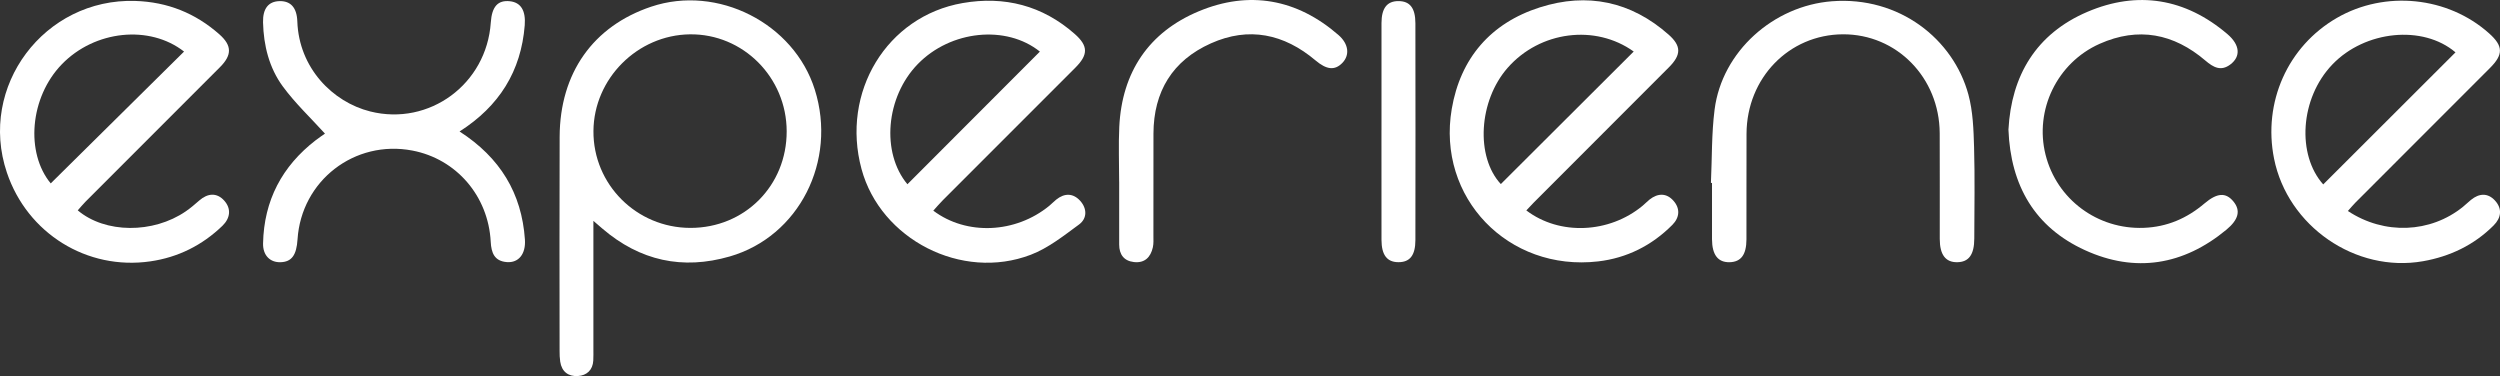
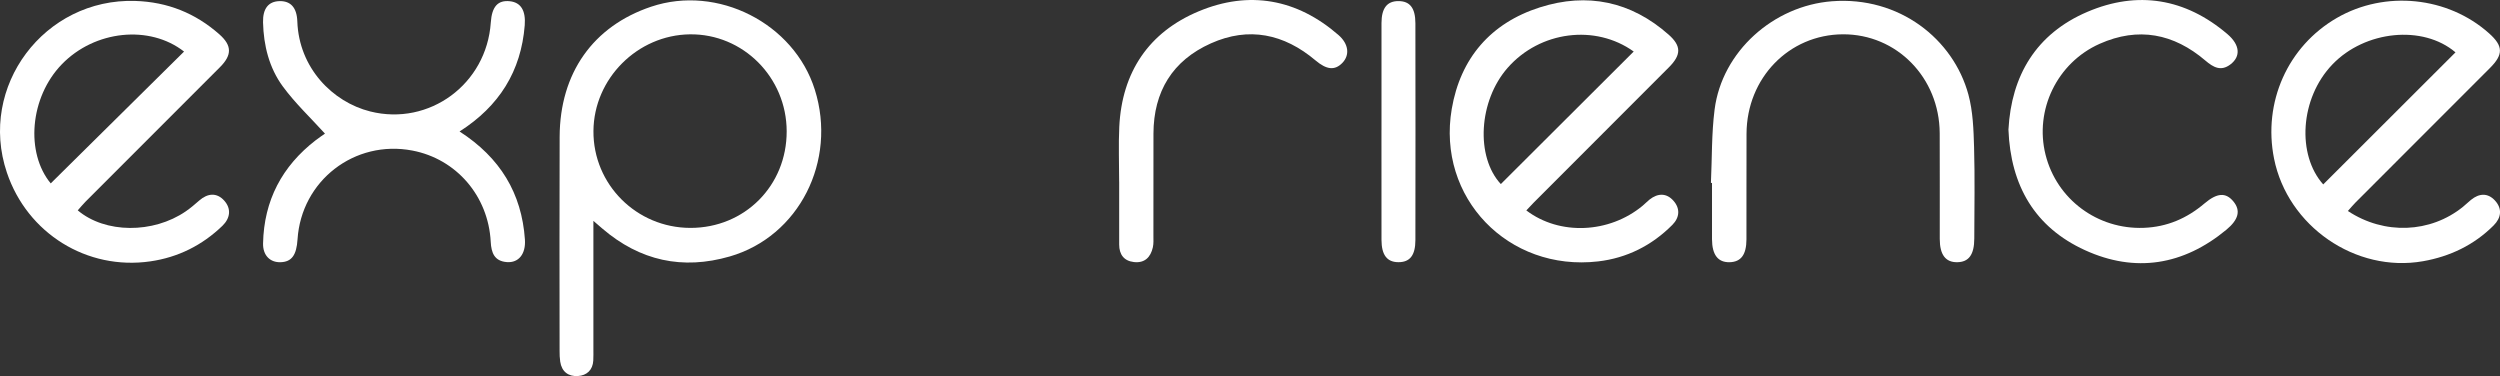
<svg xmlns="http://www.w3.org/2000/svg" width="452" height="68" viewBox="0 0 452 68" fill="none">
  <rect x="0" y="0" width="452" height="68" fill="#333333" stroke="none" />
  <g clip-path="url(#clip0_777_1000)">
    <path d="M107.286 39.939C107.286 48.009 107.286 55.506 107.286 63.003C107.286 63.73 107.305 64.457 107.266 65.179C107.169 66.919 106.088 67.879 104.492 67.986C102.77 68.102 101.558 67.21 101.286 65.383C101.189 64.748 101.174 64.099 101.174 63.454C101.17 50.543 101.131 37.637 101.184 24.726C101.228 13.202 107.242 4.725 117.738 1.207C129.733 -2.816 143.542 4.192 147.32 16.216C151.375 29.117 144.459 42.745 131.95 46.366C123.394 48.842 115.701 47.146 108.925 41.345C108.513 40.991 108.105 40.642 107.286 39.934V39.939ZM142.232 23.733C142.213 13.982 134.336 6.092 124.737 6.208C115.24 6.325 107.359 14.224 107.295 23.694C107.232 33.343 115.08 41.19 124.82 41.204C134.632 41.219 142.252 33.576 142.232 23.733Z" fill="white" />
-     <path d="M168.74 38.088C174.764 42.619 183.606 42.203 189.708 37.211C190.145 36.852 190.533 36.435 190.969 36.086C192.463 34.885 194.015 34.904 195.286 36.295C196.557 37.686 196.581 39.493 195.097 40.584C192.332 42.614 189.529 44.849 186.376 46.056C173.877 50.844 159.2 43.269 155.761 30.557C152.011 16.681 160.315 2.937 174.046 0.553C181.608 -0.761 188.471 0.994 194.306 6.136C196.76 8.297 196.775 9.877 194.437 12.223C186.458 20.214 178.465 28.192 170.481 36.183C169.875 36.789 169.317 37.453 168.73 38.098L168.74 38.088ZM188.01 9.329C181.952 4.468 171.898 5.452 165.932 11.588C160.126 17.559 159.306 27.61 164.06 33.314C172 25.361 179.954 17.399 188.01 9.329Z" fill="white" />
    <path d="M14.055 38.03C19.007 42.222 27.68 42.266 33.583 38.214C34.446 37.623 35.246 36.934 36.032 36.246C37.56 34.913 39.214 34.792 40.543 36.275C41.843 37.729 41.644 39.44 40.218 40.821C36.57 44.349 32.186 46.53 27.195 47.252C15.714 48.92 4.937 42.183 1.241 31.192C-3.993 15.649 8.012 -0.354 24.459 0.17C30.279 0.354 35.309 2.37 39.641 6.189C41.944 8.22 41.974 9.935 39.781 12.135C31.686 20.253 23.567 28.352 15.467 36.459C14.972 36.959 14.526 37.506 14.06 38.03H14.055ZM9.171 33.159C17.193 25.23 25.24 17.273 33.277 9.324C27.054 4.459 17.15 5.452 11.174 11.627C5.378 17.612 4.587 27.62 9.176 33.164L9.171 33.159Z" fill="white" />
    <path d="M275.961 38.044C281.97 42.619 290.953 42.203 296.977 37.206C297.414 36.847 297.802 36.426 298.243 36.077C299.737 34.904 301.299 34.87 302.56 36.295C303.802 37.696 303.69 39.314 302.371 40.647C298.665 44.383 294.125 46.661 288.94 47.262C272.692 49.143 259.737 35.733 262.477 19.691C264.044 10.517 269.524 4.153 278.439 1.323C286.976 -1.386 294.882 0.242 301.682 6.257C304.01 8.316 303.986 9.916 301.74 12.169C293.587 20.345 285.414 28.507 277.251 36.678C276.853 37.075 276.48 37.497 275.961 38.044ZM295.377 9.32C288.421 4.328 278.425 5.627 272.6 12.242C267.303 18.261 266.784 28.361 271.348 33.28C279.312 25.337 287.286 17.384 295.377 9.315V9.32Z" fill="white" />
    <path d="M424.497 38.146C431.089 42.513 439.422 42.139 445.291 37.405C445.79 36.998 446.256 36.542 446.755 36.135C448.225 34.938 449.782 34.841 451.082 36.246C452.445 37.729 452.241 39.372 450.839 40.768C447.299 44.306 442.958 46.37 438.083 47.228C425.88 49.375 413.594 40.88 411.149 28.681C409.107 18.484 413.628 8.365 422.509 3.237C431.229 -1.793 442.574 -0.64 450.039 6.039C452.585 8.316 452.634 9.848 450.194 12.286C442.094 20.398 433.98 28.497 425.88 36.61C425.438 37.051 425.041 37.54 424.497 38.146ZM443.952 9.465C438.054 4.444 427.592 5.515 421.713 11.636C415.781 17.811 415.277 28.032 420.04 33.343C427.965 25.429 435.895 17.51 443.952 9.465Z" fill="white" />
    <path d="M83.095 23.776C90.414 28.492 94.329 34.918 94.906 43.312C95.085 45.896 93.785 47.553 91.641 47.388C89.405 47.214 88.828 45.745 88.722 43.71C88.29 35.427 82.499 28.739 74.564 27.222C64.111 25.221 54.478 32.67 53.794 43.279C53.61 46.148 52.727 47.34 50.739 47.408C48.828 47.471 47.513 46.172 47.562 44.001C47.727 36.251 50.986 30.048 57.112 25.327C57.748 24.838 58.422 24.397 58.752 24.159C56.181 21.319 53.382 18.688 51.141 15.639C48.668 12.276 47.659 8.239 47.557 4.037C47.499 1.541 48.542 0.252 50.535 0.204C52.529 0.155 53.668 1.343 53.756 3.867C54.047 12.271 60.119 18.441 66.934 20.151C77.609 22.831 87.989 15.203 88.736 4.061C88.93 1.192 90.007 -0.005 92.18 0.223C94.178 0.436 95.08 1.924 94.872 4.57C94.212 12.862 90.278 19.187 83.085 23.772L83.095 23.776Z" fill="white" />
    <path d="M309.336 33.067C309.54 28.642 309.443 24.179 310 19.798C311.344 9.295 320.661 1.037 331.225 0.228C343.385 -0.703 353.158 7.061 355.884 17.088C356.714 20.147 356.82 23.447 356.913 26.646C357.068 32.132 356.966 37.623 356.951 43.114C356.947 46.041 355.962 47.383 353.862 47.408C351.762 47.437 350.709 46.056 350.709 43.206C350.699 36.828 350.733 30.45 350.699 24.072C350.641 14.021 342.915 6.155 333.19 6.203C323.45 6.252 315.821 14.098 315.772 24.159C315.743 30.537 315.777 36.915 315.758 43.293C315.748 46.06 314.768 47.349 312.736 47.408C310.616 47.466 309.544 46.089 309.53 43.249C309.515 39.857 309.53 36.469 309.53 33.077C309.467 33.077 309.399 33.072 309.336 33.067Z" fill="white" />
    <path d="M363.13 23.408C363.654 13.657 368.135 6.097 377.399 2.142C386.47 -1.73 395.103 -0.315 402.708 6.16C404.998 8.108 405.163 10.207 403.256 11.651C401.535 12.954 400.162 12.169 398.741 10.958C393.003 6.058 386.605 4.813 379.621 7.919C371.919 11.345 367.81 19.89 369.833 27.969C371.856 36.043 379.233 41.5 387.575 41.194C391.8 41.039 395.394 39.484 398.576 36.779C400.851 34.851 402.422 34.758 403.79 36.411C405.129 38.03 404.794 39.668 402.509 41.553C394.754 47.955 386.077 49.39 376.963 45.232C367.912 41.098 363.513 33.581 363.125 23.403L363.13 23.408Z" fill="white" />
    <path d="M202.343 32.834C202.343 29.524 202.207 26.209 202.367 22.909C202.852 13.022 207.712 5.806 216.739 2.04C225.813 -1.745 234.457 -0.223 241.989 6.325C243.857 7.948 244.065 9.964 242.697 11.374C241.33 12.78 239.85 12.62 237.833 10.914C232.148 6.121 225.784 4.769 218.926 7.842C211.995 10.943 208.571 16.536 208.546 24.15C208.527 30.285 208.546 36.416 208.537 42.551C208.537 43.279 208.59 44.025 208.435 44.723C208.032 46.516 206.955 47.606 205.001 47.379C203.187 47.165 202.353 45.997 202.348 44.219C202.338 40.424 202.348 36.634 202.348 32.839L202.343 32.834Z" fill="white" />
    <path d="M249.774 23.539C249.774 17.088 249.764 10.638 249.774 4.187C249.778 1.464 250.782 0.194 252.844 0.199C254.905 0.199 255.9 1.444 255.904 4.212C255.924 17.273 255.924 30.334 255.904 43.395C255.904 46.177 254.9 47.413 252.824 47.403C250.778 47.393 249.783 46.114 249.774 43.371C249.759 36.76 249.769 30.15 249.769 23.539H249.774Z" fill="white" />
  </g>
  <defs>
    <clipPath id="clip0_777_1000">
      <rect width="452" height="68" fill="white" />
    </clipPath>
  </defs>
</svg>